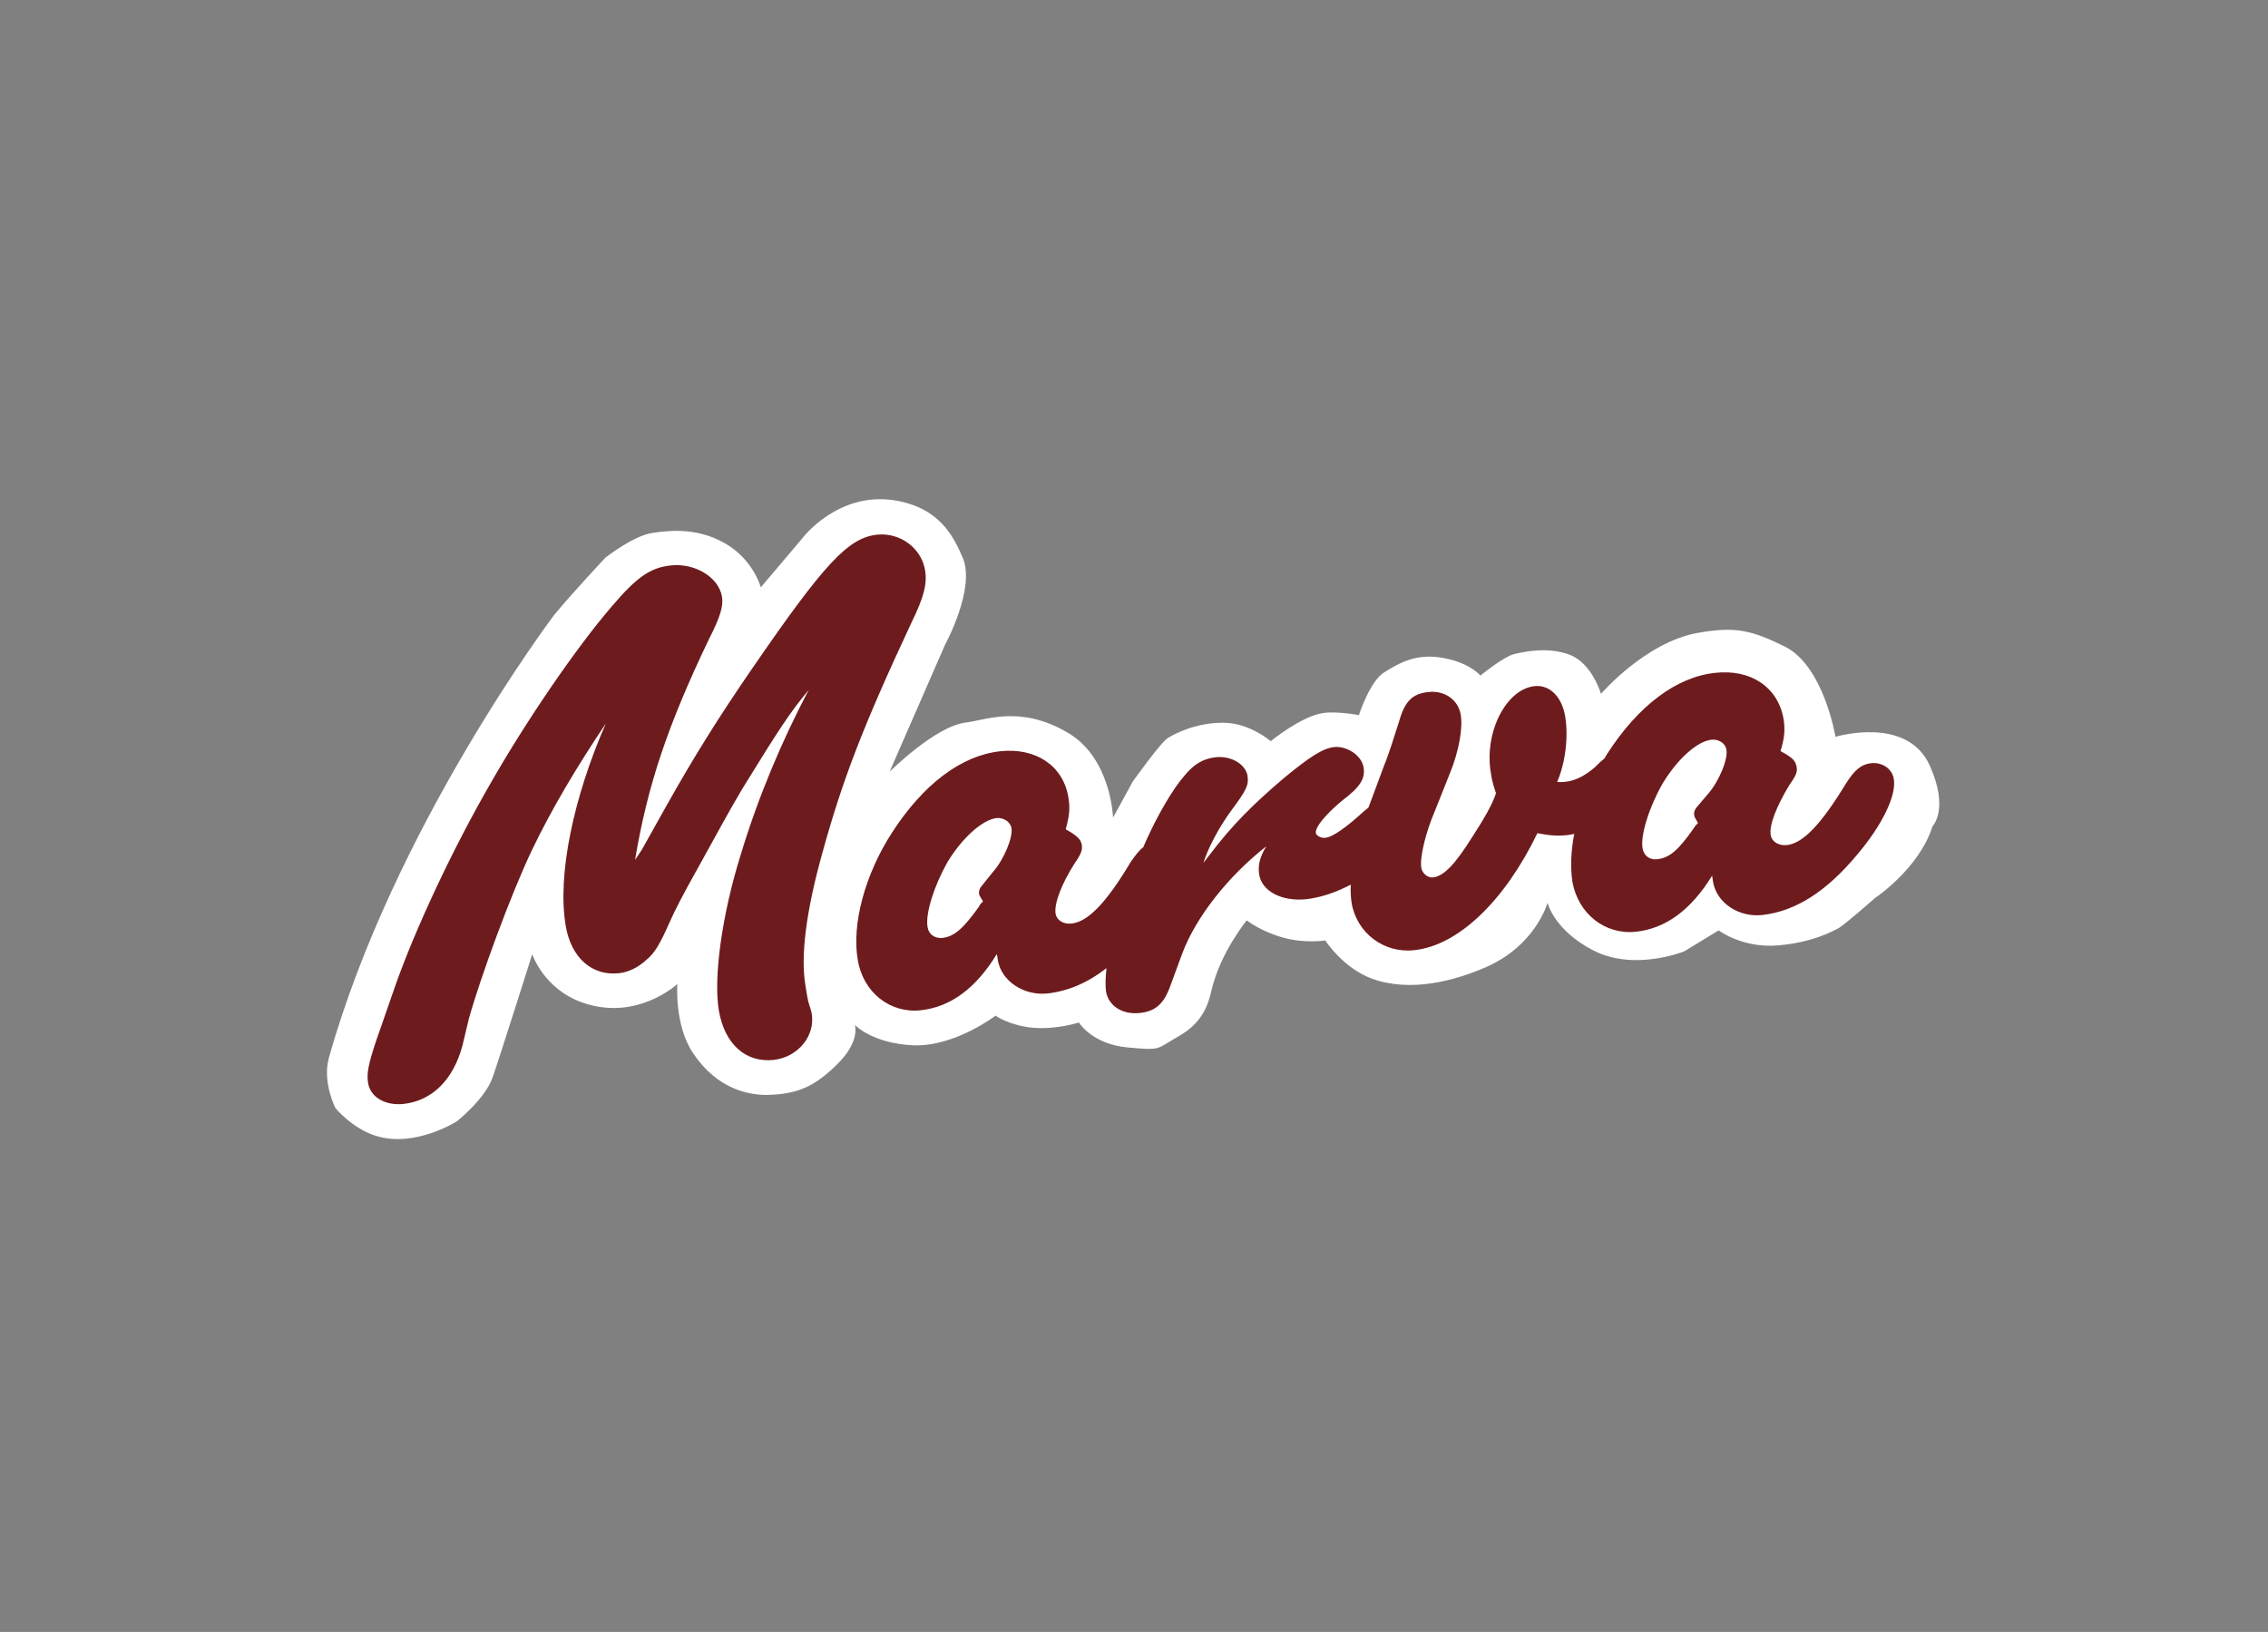
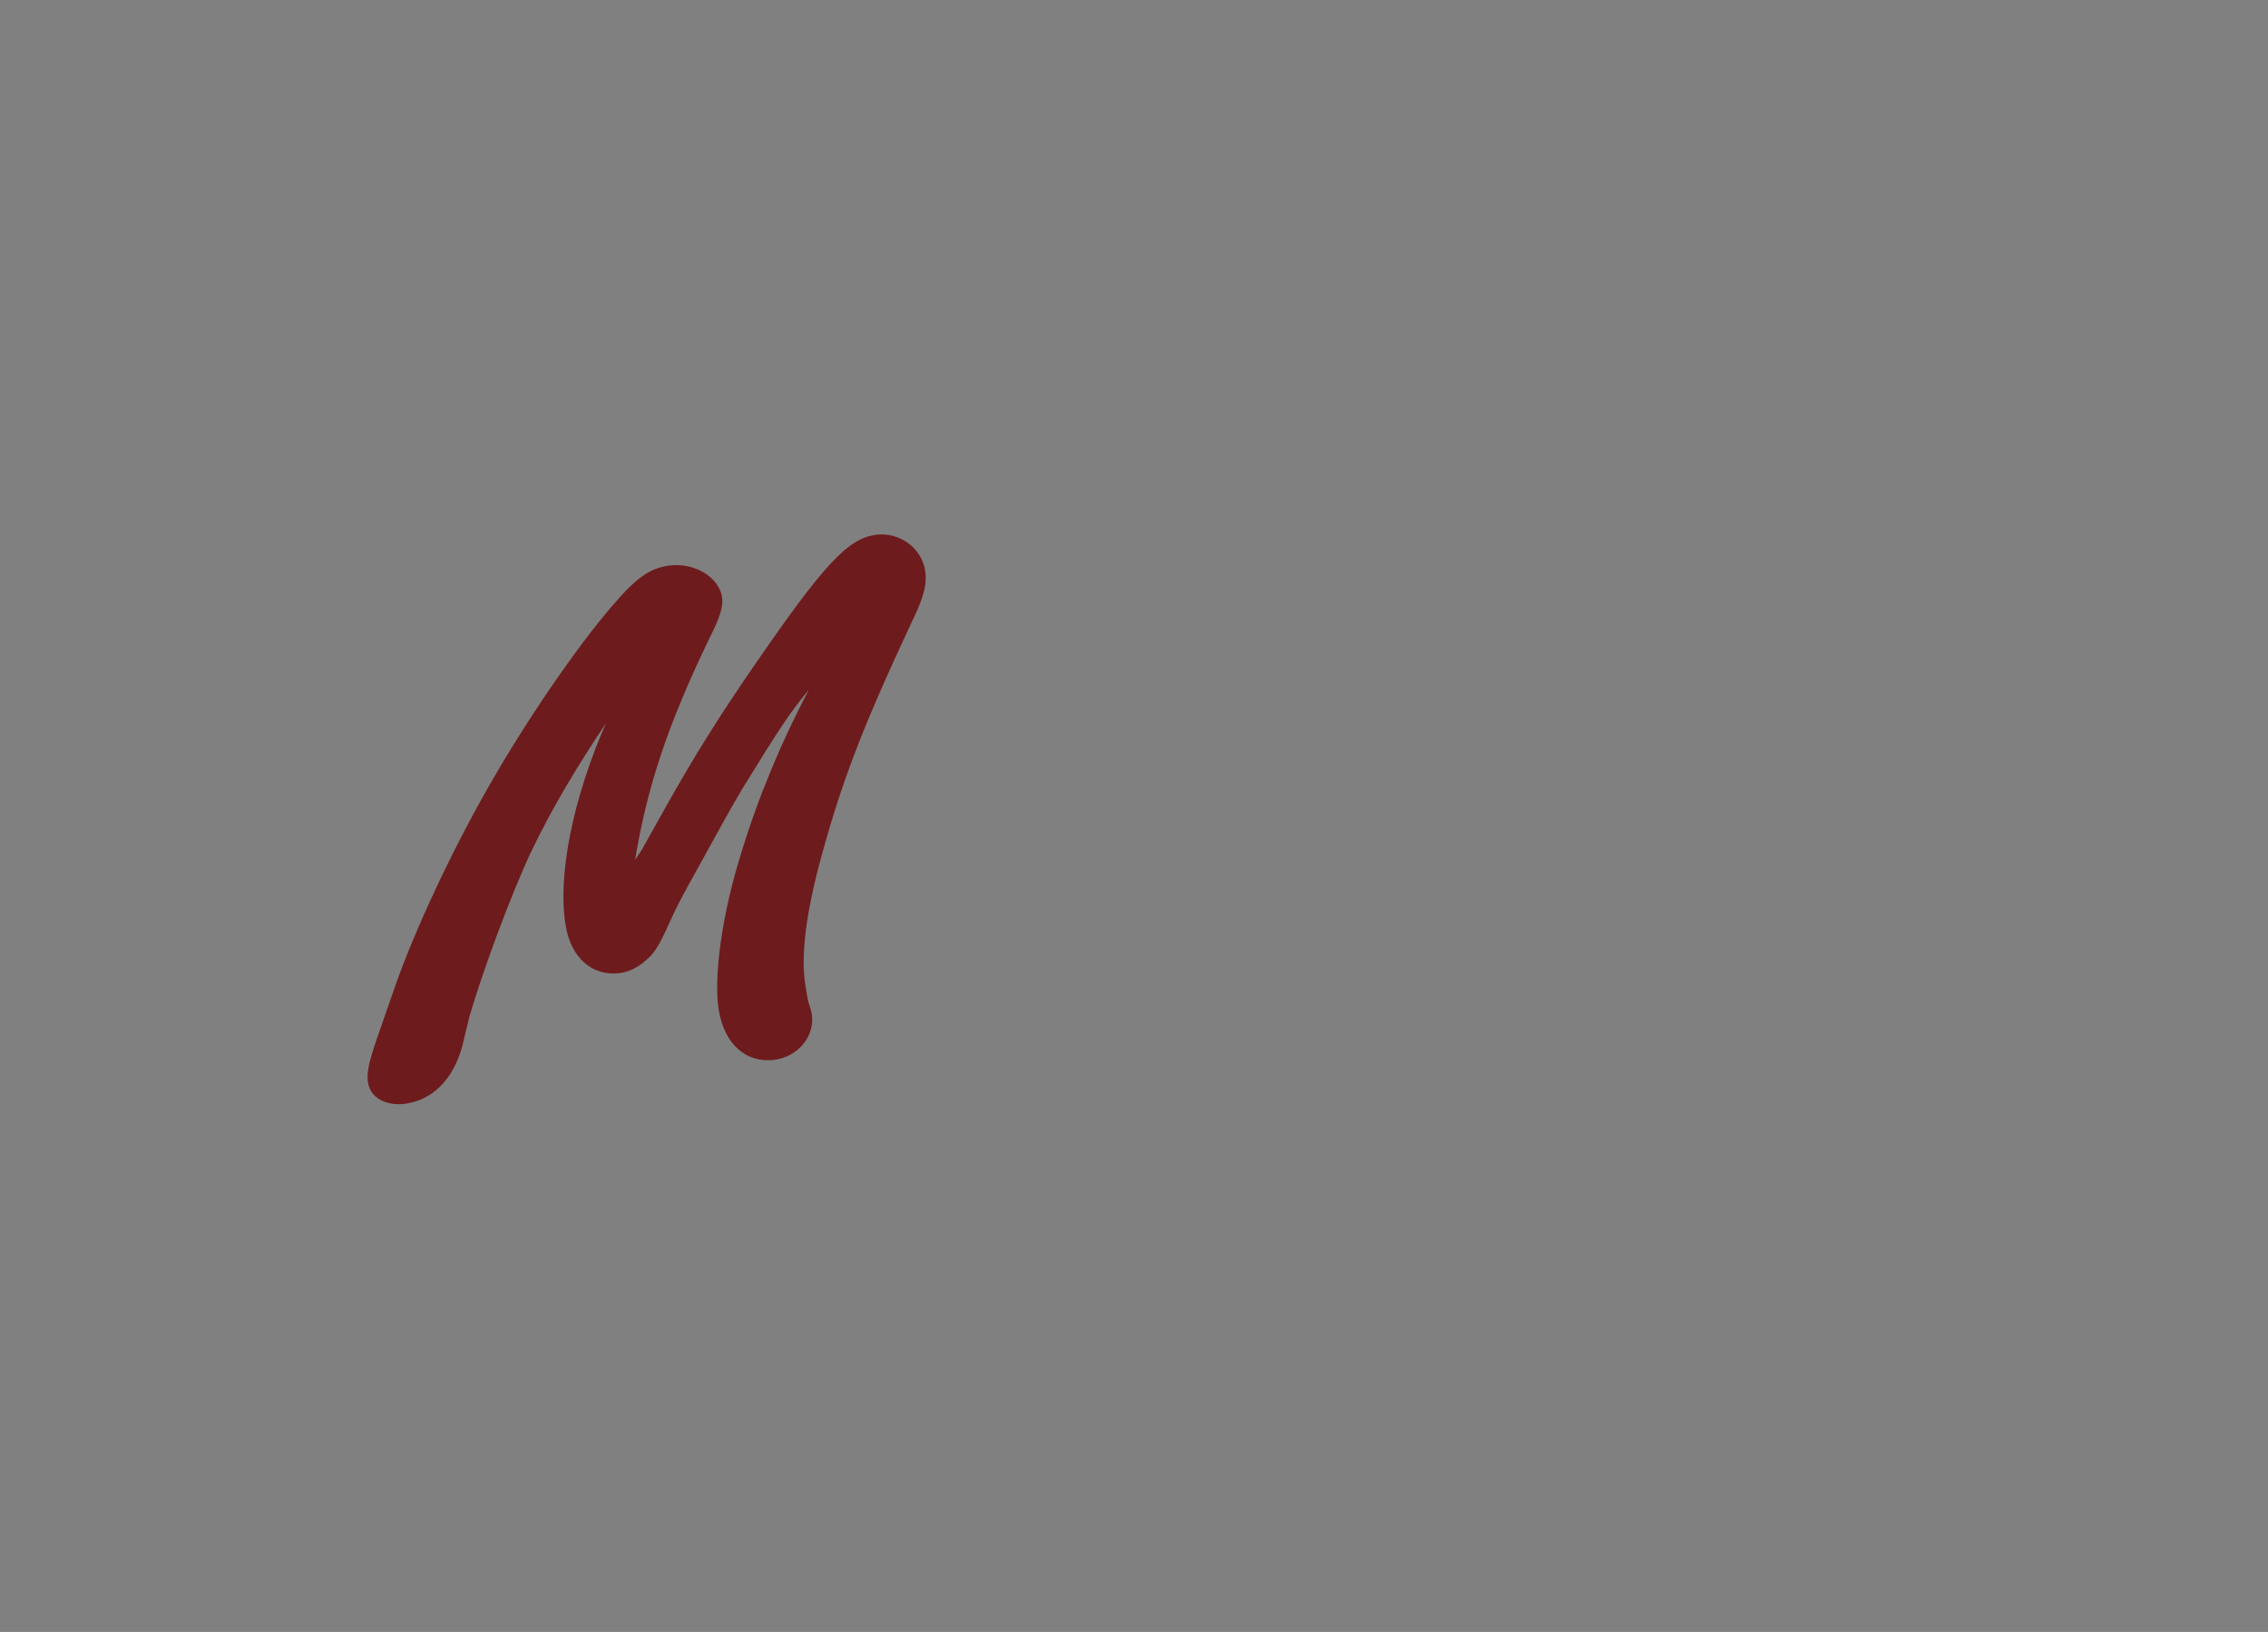
<svg xmlns="http://www.w3.org/2000/svg" version="1.1" id="Capa_1" x="0px" y="0px" width="189px" height="136px" viewBox="0 0 189 136" enable-background="new 0 0 189 136" xml:space="preserve">
  <rect x="0" y="0" width="189" height="136" fill="#808080" stroke="none" />
  <g>
-     <path fill="#FFFFFF" d="M160.82,63.815c-1.882-4.224-7.864-2.411-7.864-2.411s-0.964-5.884-4.208-7.516   c-2.789-1.37-4.123-1.712-7.312-1.137c-4.332,0.789-8.021,5.07-8.021,5.07s-0.731-2.493-2.541-3.229   c-1.789-0.724-3.866-0.291-4.739-0.072c-0.886,0.243-2.767,1.779-2.767,1.779s-1.006-1.219-3.554-1.536   c-2.061-0.25-3.438,0.644-4.408,1.231c-1.228,0.689-2.166,3.604-2.166,3.604s-1.82-0.356-3.012-0.171   c-1.813,0.278-4.338,2.342-4.338,2.342s-1.722-1.516-3.911-1.536c-2.208-0.031-4.011,0.863-4.648,1.265   c-0.597,0.345-2.938,3.64-2.938,3.64l-1.64,3.003c0,0-0.145-4.987-3.806-7.103c-3.973-2.304-6.761-1.024-8.483-0.824   c-2.523,0.313-6.328,4.093-6.328,4.093l4.617-10.576c0,0,2.56-4.681,1.479-7.245c-0.783-1.804-1.943-4.204-5.736-4.797   c-4.714-0.709-7.623,3.155-7.623,3.155l-3.472,4.102c0,0-0.699-2.615-3.446-3.907c-2.093-1.034-4.15-0.848-5.621-0.62   c-1.577,0.237-3.88,2.05-3.88,2.05s-2.762,2.942-4.257,4.757c0,0-13.377,17.686-18.791,36.933c-0.562,2.051,0.551,4.19,0.551,4.19   s1.423,1.727,3.422,2.325c3.236,0.982,6.689-1.226,6.689-1.226s2.345-1.843,2.979-3.652c0.521-1.467,3.305-10.273,3.305-10.273   s0.95,2.869,4.14,4.012c4.571,1.632,7.953-1.533,7.953-1.533s-0.262,3.456,1.328,5.789c2,2.983,4.653,3.5,6.25,3.45   c2.472-0.063,3.877-0.718,5.718-2.525c1.99-1.943,1.492-3.307,1.492-3.307s1.441,1.553,4.915,1.705   c3.467,0.099,6.812-2.474,6.812-2.474s1.101,0.809,3.105,1.008c2.014,0.171,3.843-0.441,3.843-0.441s1.093,1.808,4.036,2.08   c2.913,0.273,2.368,0.15,4.311-0.952c1.931-1.097,2.431-2.595,2.697-3.789c0.744-3.19,2.945-5.846,2.945-5.846s1.14,0.908,3,1.427   c1.813,0.523,3.543,0.245,3.543,0.245s1.463,2.275,3.841,3.168c3.24,1.204,6.96,0.194,9.613-0.97   c4.116-1.833,5.068-5.341,5.068-5.341s0.518,2.26,3.782,3.959c3.45,1.794,7.616,0.09,7.616,0.09l2.86-1.746   c0,0,1.985,1.514,4.972,1.25c2.839-0.24,4.544-1.174,5.081-1.47c0.528-0.322,2.975-2.473,2.975-2.473s3.676-2.439,4.795-5.983   C161.044,68.857,162.449,67.446,160.82,63.815" />
    <path fill="#6E1B1D" d="M53.476,70.83l1.979-3.537c2.479-4.425,4.578-7.721,7.091-11.385c6.177-9.007,8.14-11.08,10.54-11.352   c1.93-0.191,3.684,1.114,4.001,2.942c0.185,1.08-0.049,2.193-1.141,4.409c-4.063,8.694-5.741,13.103-7.423,19.198   c-1.386,4.98-1.817,8.643-1.395,11.071c0.07,0.419,0.125,0.817,0.216,1.246c0.13,0.455,0.284,0.879,0.299,1.045   c0.311,1.846-1.125,3.631-3.177,3.863c-2.345,0.245-4.08-1.332-4.56-4.105c-0.466-2.729,0.248-7.98,1.836-13.046   c1.435-4.735,3.372-9.354,5.65-13.681c-1.529,1.843-2.358,3.083-5.546,8.259c-1.175,2.003-1.55,2.704-3.637,6.488   c-1.399,2.495-1.969,3.632-2.368,4.526c-0.867,1.966-1.308,2.68-1.979,3.225c-0.669,0.621-1.504,1.028-2.261,1.104   c-2.281,0.261-4.019-1.307-4.458-3.956c-0.715-4.157,0.621-10.644,3.345-16.855c-2.459,3.669-4.527,7.146-6.181,10.601   c-1.745,3.665-4.235,10.456-5.227,13.979l-0.542,2.267c-0.759,2.829-2.507,4.587-4.894,4.86c-1.527,0.166-2.773-0.55-2.969-1.736   c-0.129-0.768,0.013-1.563,0.664-3.503l1.59-4.574c1.649-4.688,4.716-11.292,7.912-16.839c3.01-5.276,7.163-11.348,10.138-14.805   c2.096-2.469,3.232-3.229,4.889-3.415c1.994-0.232,4.01,0.946,4.298,2.596c0.129,0.771-0.136,1.689-1.083,3.539   c-3.46,7.213-5.125,12.214-6.162,18.402L53.476,70.83z" />
-     <path fill="#6E1B1D" d="M157.818,64.923c-0.131-0.842-0.936-1.416-1.892-1.323c-0.838,0.098-1.389,0.581-2.1,1.7   c-2.08,3.418-3.576,4.981-4.932,5.129c-0.691,0.057-1.253-0.292-1.331-0.83c-0.161-0.813,0.5-2.449,1.574-4.217   c0.564-0.788,0.665-1.091,0.575-1.496c-0.087-0.487-0.326-0.75-1.336-1.291c0.325-1.065,0.4-1.762,0.254-2.679   c-0.465-2.668-2.745-4.171-5.699-3.843c-3.247,0.343-6.416,2.742-9.009,6.765c-0.077,0.127-0.134,0.22-0.194,0.342   c-0.225,0.181-0.479,0.42-0.82,0.758c-0.848,0.732-1.637,1.12-2.459,1.216c-0.131,0-0.321,0.045-0.688,0.009   c0.698-1.587,0.953-3.787,0.667-5.485c-0.276-1.612-1.288-2.629-2.536-2.499c-2.4,0.248-4.22,3.871-3.658,7.215   c0.059,0.392,0.128,0.835,0.433,1.714c-0.326,0.971-0.976,2.097-1.967,3.624c-1.428,2.282-2.378,3.287-3.277,3.388   c-0.416,0.057-0.903-0.316-0.982-0.804c-0.138-0.829,0.35-2.926,1.147-4.765l1.279-3.214c0.687-1.705,1.068-3.675,0.853-4.808   c-0.212-1.242-1.387-2.017-2.697-1.856c-1.316,0.134-1.965,0.756-2.446,2.5c-0.375,1.111-0.724,2.365-1.211,3.561l-1.322,3.553   c-0.112,0.114-0.259,0.217-0.417,0.351c-1.369,1.253-2.568,2.138-3.202,2.182c-0.333,0.04-0.723-0.174-0.771-0.398   c-0.071-0.481,0.799-1.542,2.209-2.715c1.499-1.123,1.938-1.852,1.764-2.784c-0.167-0.958-1.354-1.768-2.454-1.667   c-0.943,0.121-1.976,0.764-4.245,2.64c-2.428,2.078-4.187,3.768-6.232,6.48l-0.409,0.536c0.359-1.198,1.313-2.999,2.322-4.368   c1.323-1.769,1.465-2.148,1.348-2.924c-0.177-0.932-1.354-1.655-2.649-1.514c-1.039,0.12-1.808,0.558-2.62,1.558   c-0.94,1.067-2.171,3.186-3.1,5.225c-0.103,0.227-0.211,0.462-0.311,0.713c-0.36,0.265-0.667,0.689-1.048,1.23   c-2.06,3.441-3.568,4.985-4.93,5.131c-0.692,0.08-1.234-0.279-1.332-0.812c-0.134-0.837,0.483-2.474,1.593-4.21   c0.568-0.813,0.642-1.111,0.592-1.532c-0.084-0.463-0.352-0.739-1.343-1.301c0.284-1.029,0.393-1.707,0.222-2.667   c-0.441-2.657-2.733-4.151-5.681-3.834c-3.244,0.357-6.399,2.738-9.007,6.765c-2.276,3.514-3.377,7.678-2.86,10.625   c0.451,2.731,2.713,4.471,5.245,4.194c2.483-0.269,4.6-1.826,6.339-4.682c0.061,0.238,0.07,0.371,0.093,0.549   c0.309,1.688,2.126,2.936,4.125,2.733c1.703-0.19,3.336-0.872,4.922-2.111c-0.087,0.815-0.098,1.469-0.037,1.945   c0.211,1.231,1.397,1.954,2.836,1.79c1.226-0.135,1.913-0.703,2.442-2.034l1.056-2.872c1.146-3.088,3.855-6.498,7.021-8.981   c-0.548,0.912-0.714,1.593-0.587,2.384c0.255,1.407,1.939,2.233,3.933,2.022c1.207-0.14,2.438-0.56,3.699-1.214   c-0.04,0.552,0,1.056,0.065,1.527c0.434,2.527,2.708,4.22,5.227,3.935c3.648-0.385,7.511-4.073,10.256-9.747   c1.089,0.211,1.715,0.241,2.545,0.151c0.18-0.025,0.345-0.049,0.528-0.093c-0.289,1.455-0.326,2.797-0.159,3.974   c0.483,2.719,2.754,4.454,5.295,4.179c2.47-0.256,4.599-1.817,6.351-4.675c0.041,0.23,0.05,0.364,0.08,0.538   c0.3,1.721,2.125,2.974,4.138,2.741c2.729-0.325,5.257-1.913,7.811-4.957C156.872,68.758,158.049,66.268,157.818,64.923    M82.748,72.664l-0.924,1.143c-0.18,0.199-0.273,0.45-0.233,0.692c0.008,0.101,0.118,0.277,0.328,0.625   c-0.198,0.19-0.302,0.323-0.355,0.457c-1.308,1.818-2.039,2.471-3.059,2.587c-0.628,0.046-1.124-0.323-1.208-0.911   c-0.197-1.129,0.551-3.439,1.658-5.413c1.262-2.067,2.916-3.512,4.071-3.668c0.621-0.064,1.172,0.326,1.264,0.831   C84.423,69.776,83.671,71.615,82.748,72.664 M142.355,66.138l-0.949,1.118c-0.175,0.189-0.274,0.461-0.219,0.694   c0.01,0.129,0.115,0.291,0.311,0.636c-0.179,0.194-0.292,0.306-0.36,0.448c-1.294,1.847-2.015,2.453-3.043,2.572   c-0.62,0.074-1.118-0.3-1.213-0.905c-0.19-1.114,0.546-3.432,1.666-5.402c1.259-2.074,2.897-3.53,4.075-3.654   c0.605-0.07,1.171,0.311,1.243,0.824C144.021,63.233,143.282,65.065,142.355,66.138" />
  </g>
</svg>